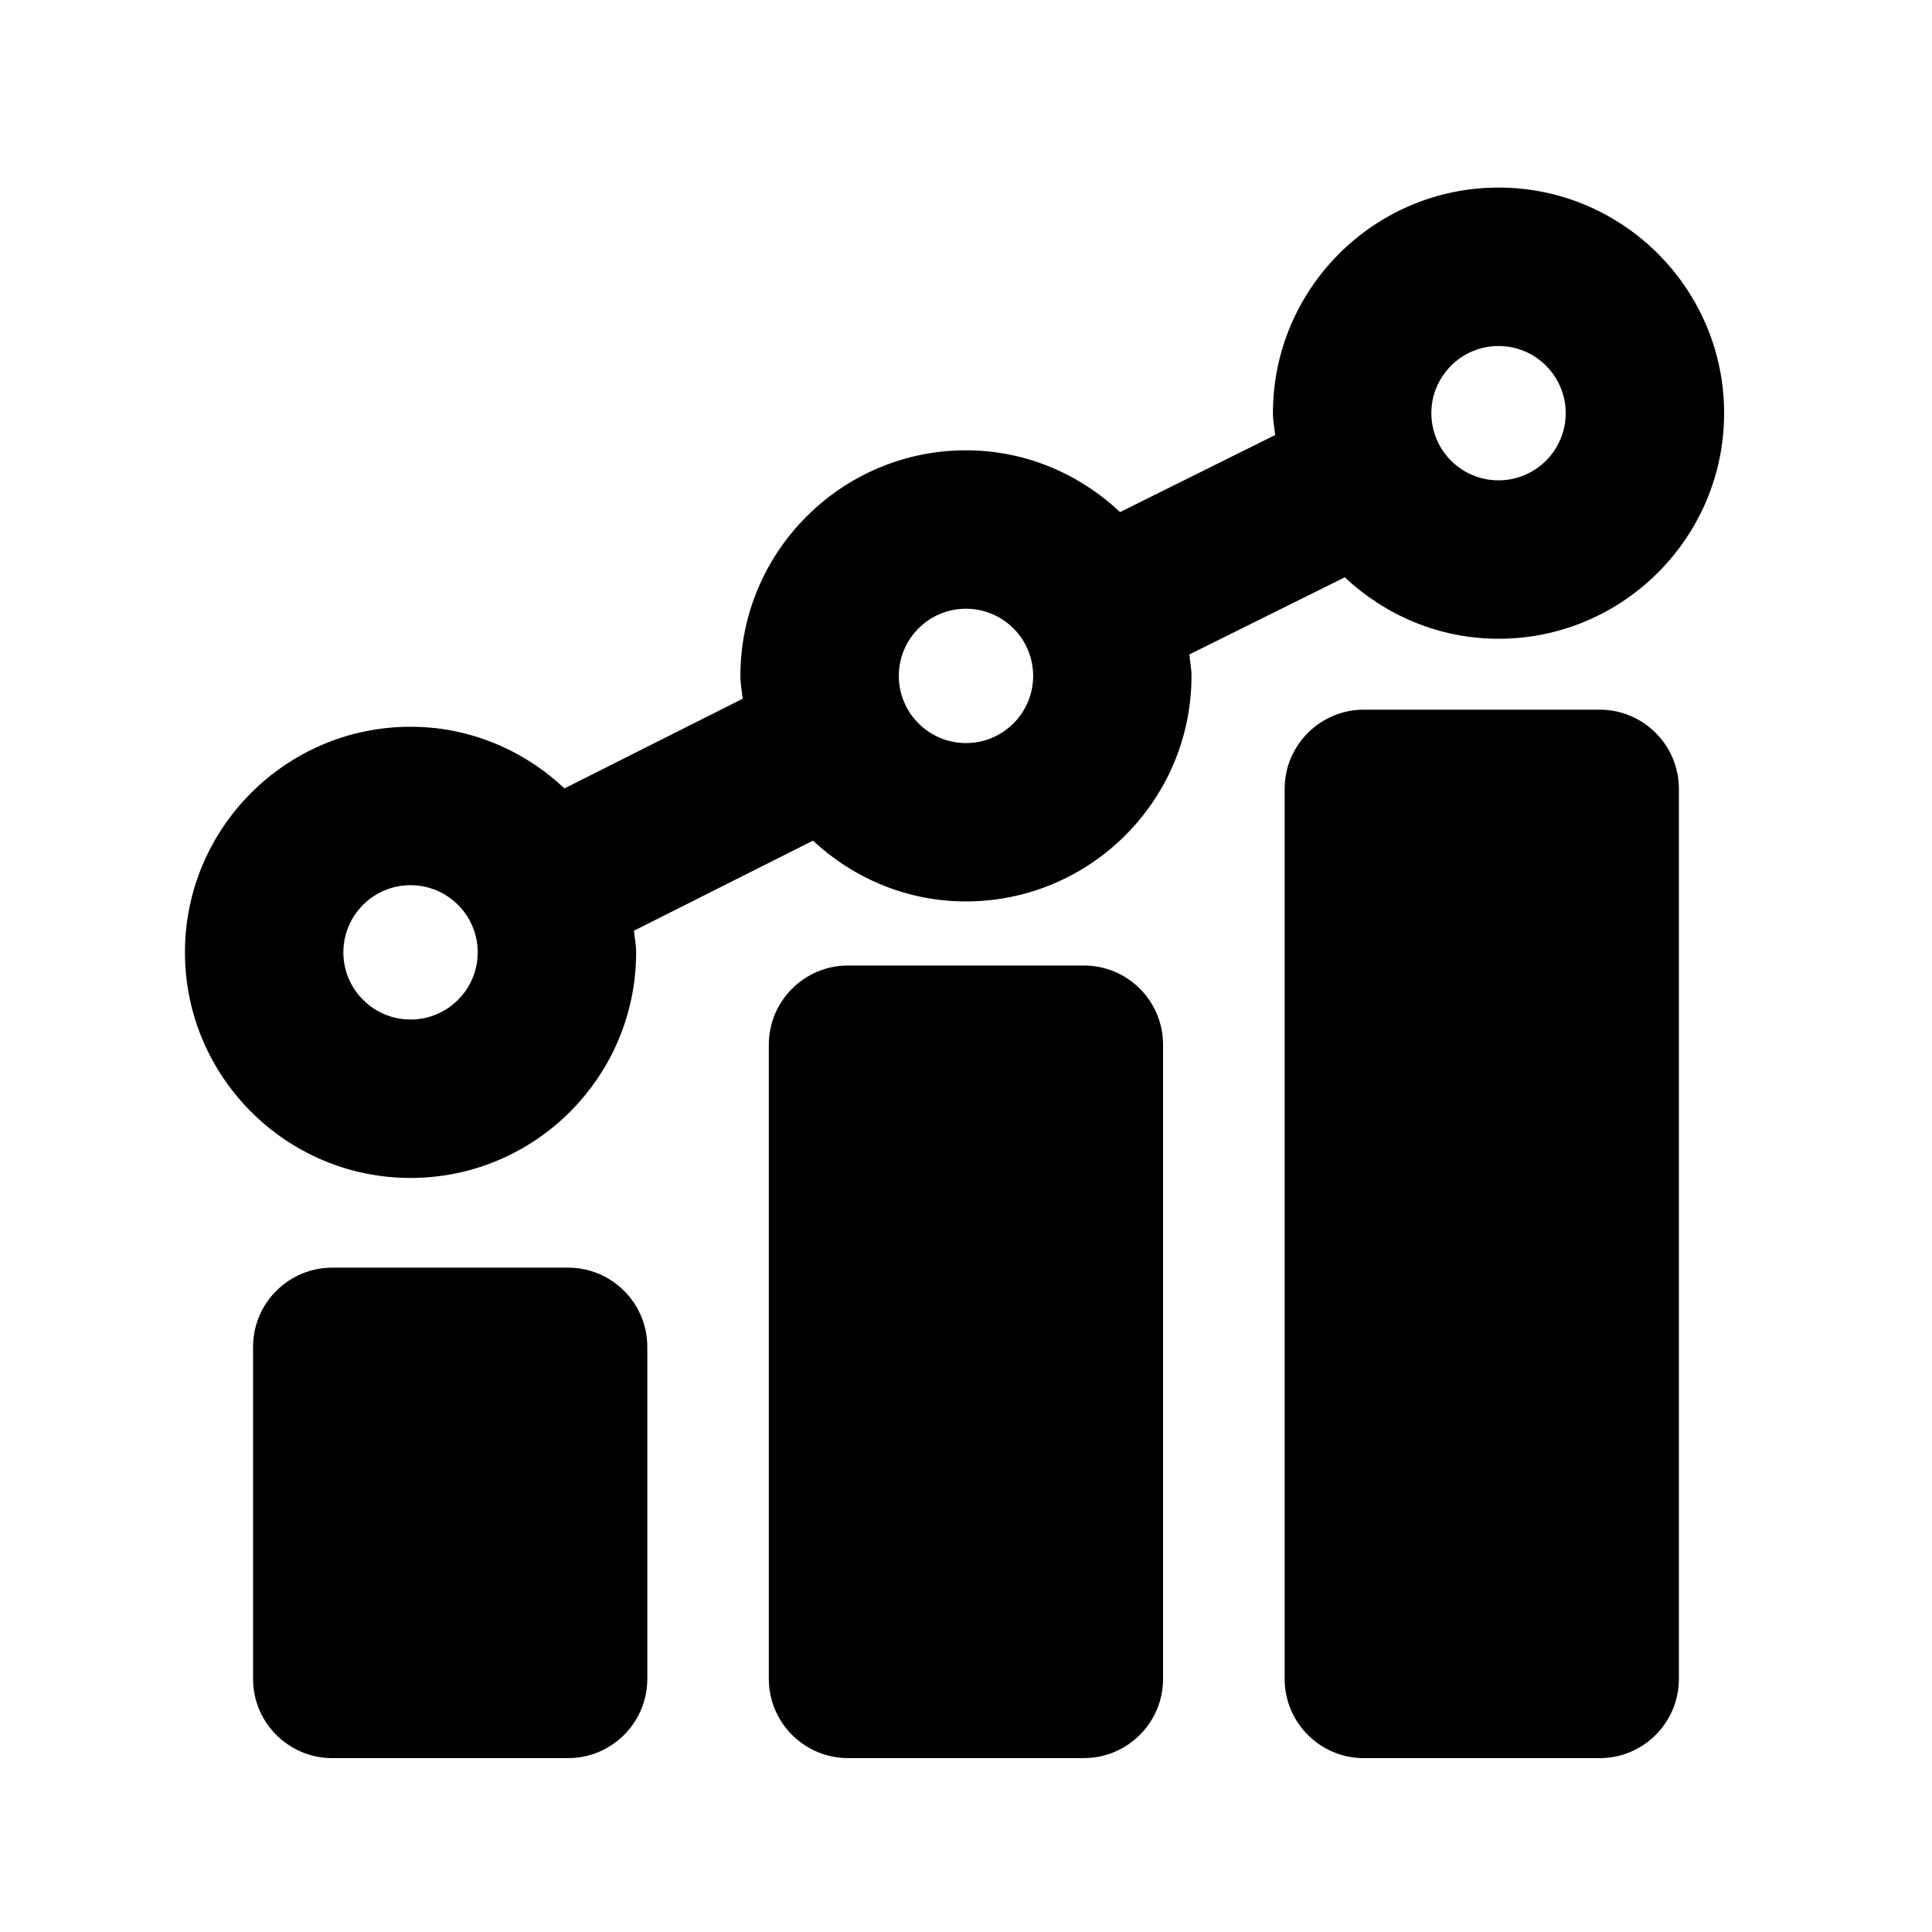
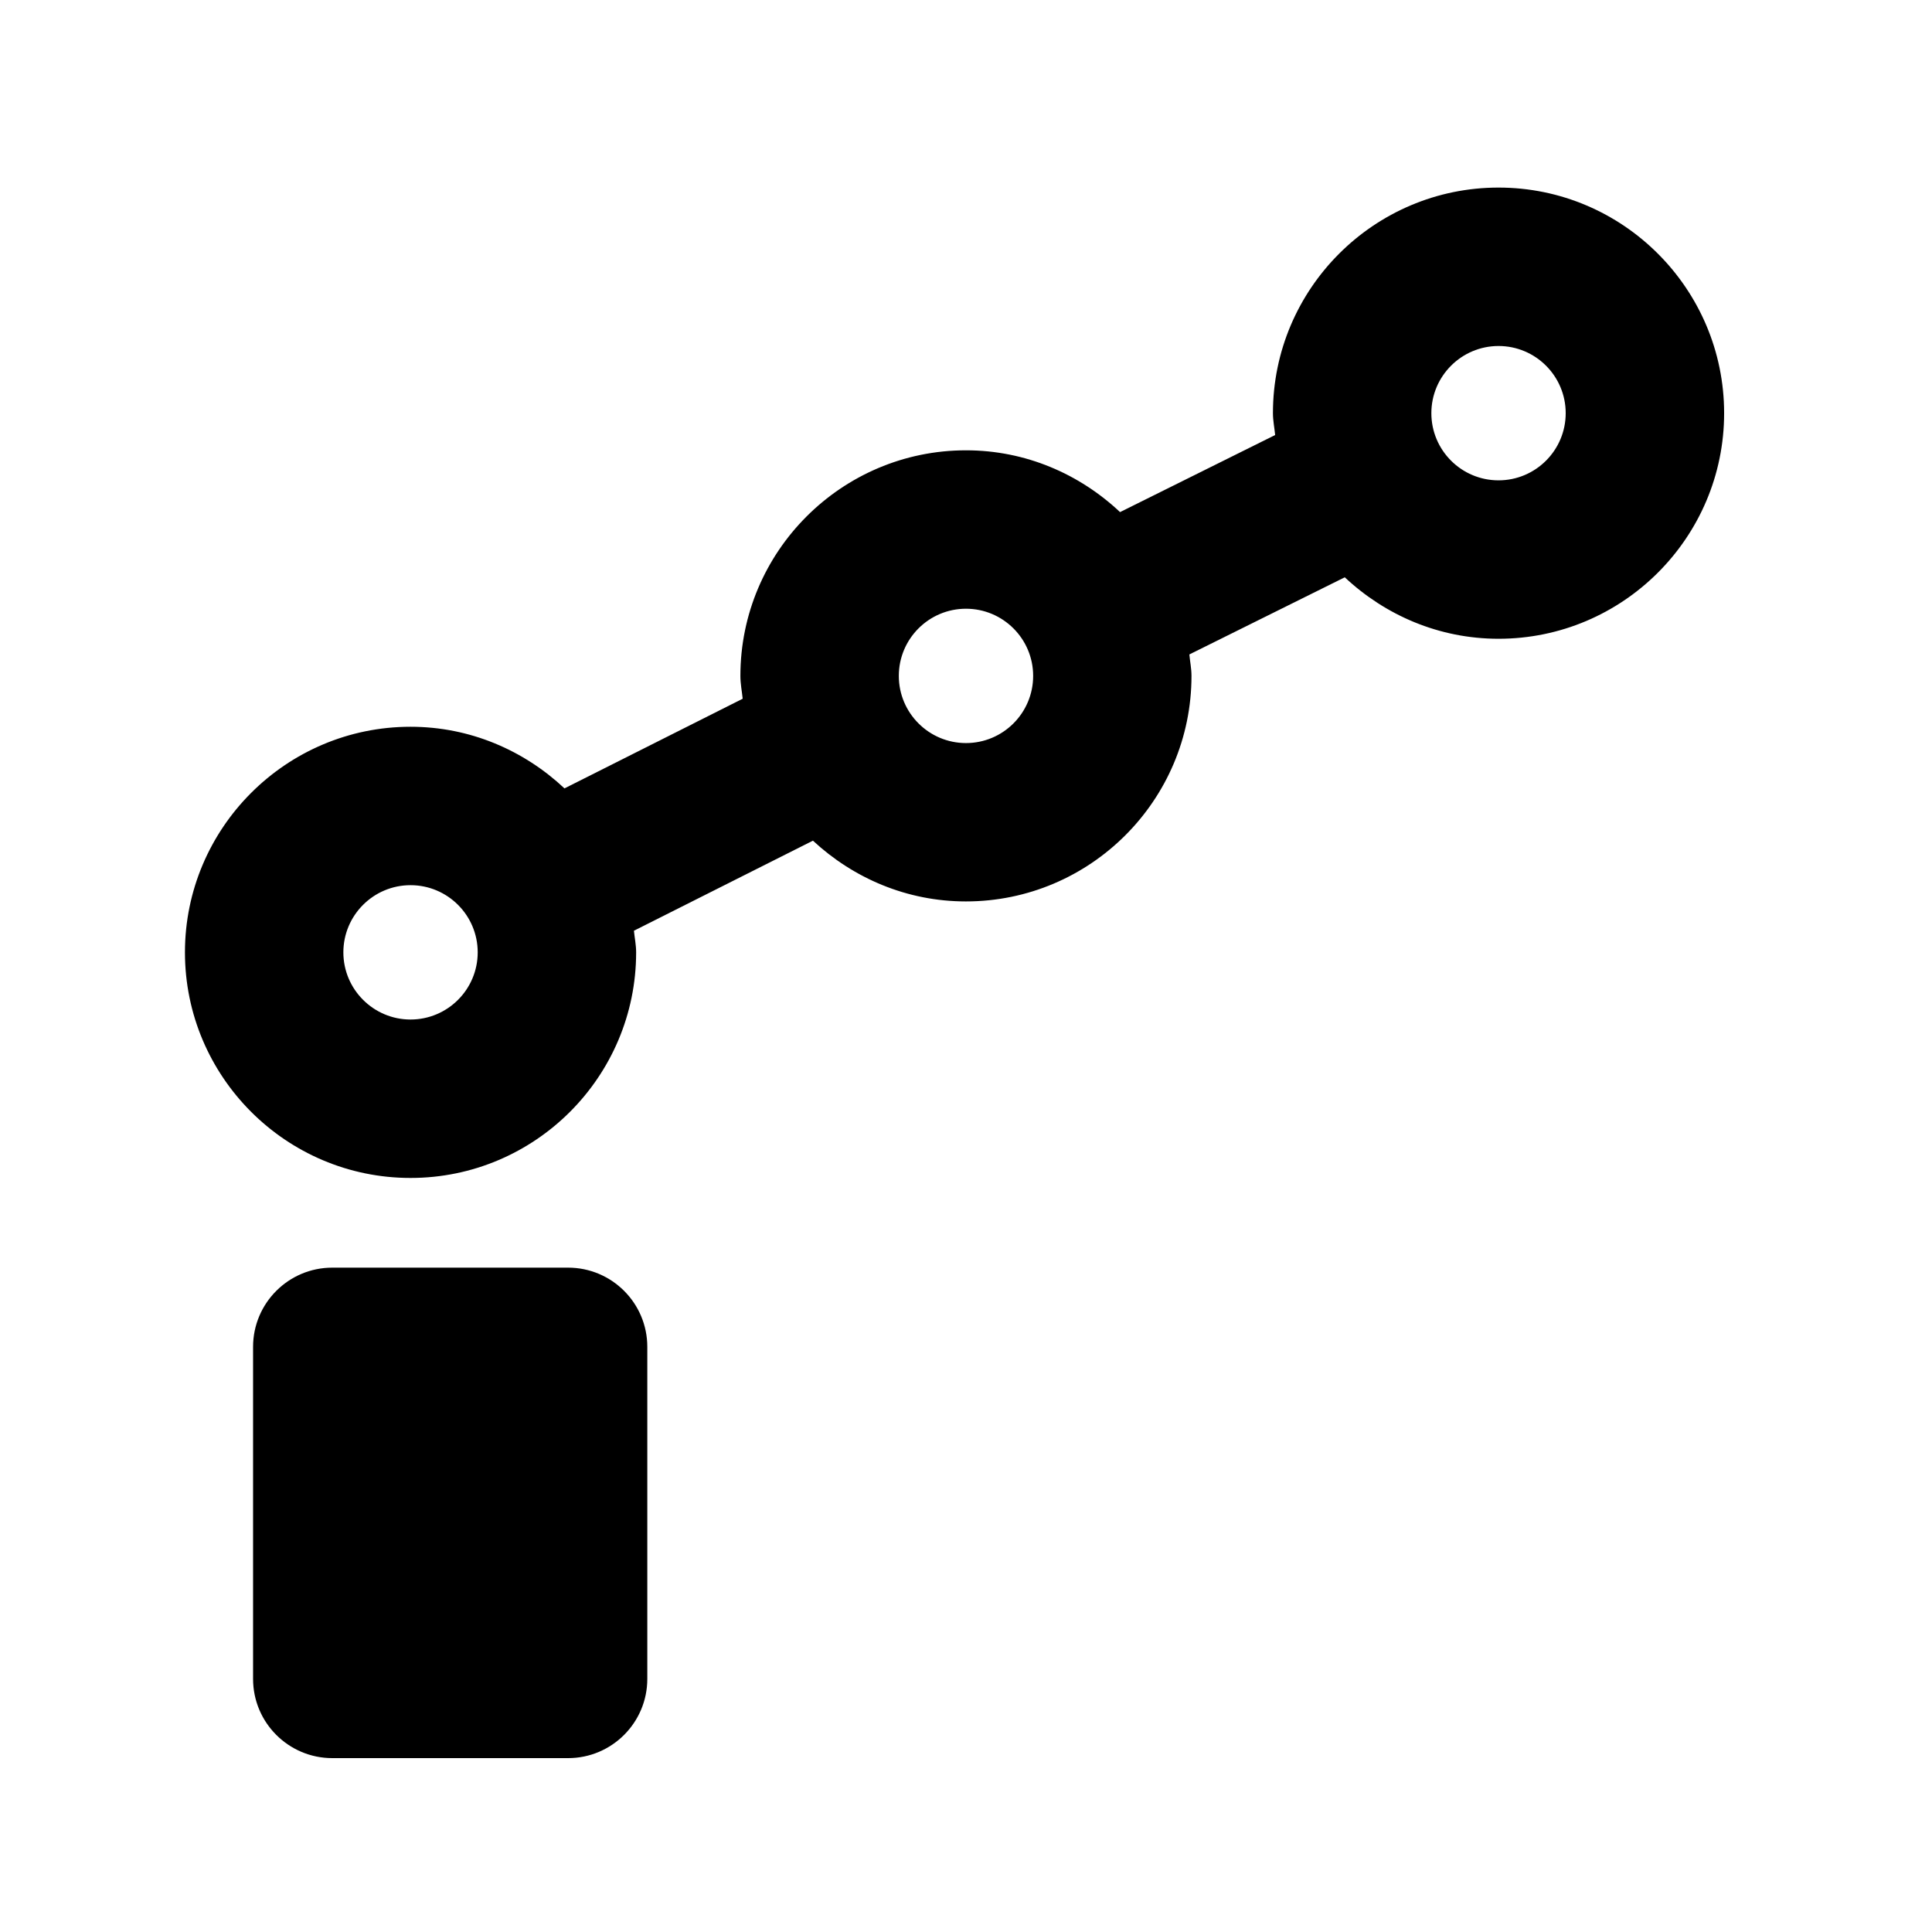
<svg xmlns="http://www.w3.org/2000/svg" fill="#000000" width="800px" height="800px" version="1.1" viewBox="144 144 512 512">
  <g>
-     <path d="m567.93 332.07h-62.492c-11.586 0-20.992 9.406-20.992 20.992v235.87c0 11.586 9.406 20.992 20.992 20.992h62.492c11.586 0 20.992-9.406 20.992-20.992v-235.87c0-11.586-9.402-20.992-20.992-20.992z" />
    <path d="m294.55 479.94h-62.492c-11.586 0-20.992 9.406-20.992 20.992v87.996c0 11.586 9.406 20.992 20.992 20.992h62.492c11.586 0 20.992-9.406 20.992-20.992v-88c0-11.586-9.402-20.988-20.992-20.988z" />
-     <path d="m431.23 399.87h-62.492c-11.586 0-20.992 9.406-20.992 20.992v168.06c0 11.586 9.406 20.992 20.992 20.992h62.492c11.586 0 20.992-9.406 20.992-20.992v-168.06c0-11.605-9.383-20.992-20.992-20.992z" />
    <path d="m500.38 296.99c10.707 10.035 24.961 16.289 40.746 16.289 32.957 0 59.785-26.828 59.785-59.785 0-32.957-26.828-59.785-59.785-59.785-32.957 0-59.785 26.809-59.785 59.785 0 1.973 0.398 3.84 0.586 5.793l-41.102 20.426c-10.707-10.078-25-16.375-40.828-16.375-32.957 0-59.785 26.828-59.785 59.785 0 2.078 0.398 4.031 0.609 6.047l-47.23 23.762c-10.711-10.055-24.984-16.332-40.793-16.332-32.957 0-59.785 26.828-59.785 59.785s26.809 59.785 59.785 59.785c32.98 0 59.785-26.809 59.785-59.785 0-1.973-0.398-3.82-0.586-5.731l47.441-23.867c10.684 9.91 24.855 16.102 40.535 16.102 32.957 0 59.785-26.809 59.785-59.785 0-1.953-0.398-3.777-0.566-5.668zm40.746-61.297c9.824 0 17.801 7.977 17.801 17.801 0 9.824-7.977 17.801-17.801 17.801-9.824 0-17.801-7.977-17.801-17.801 0-9.805 7.977-17.801 17.801-17.801zm-288.33 178.49c-9.805 0-17.801-7.977-17.801-17.801s7.977-17.801 17.801-17.801 17.801 7.977 17.801 17.801-7.977 17.801-17.801 17.801zm147.2-73.262c-9.824 0-17.801-7.977-17.801-17.801s7.977-17.801 17.801-17.801 17.801 7.977 17.801 17.801-7.977 17.801-17.801 17.801z" />
  </g>
</svg>